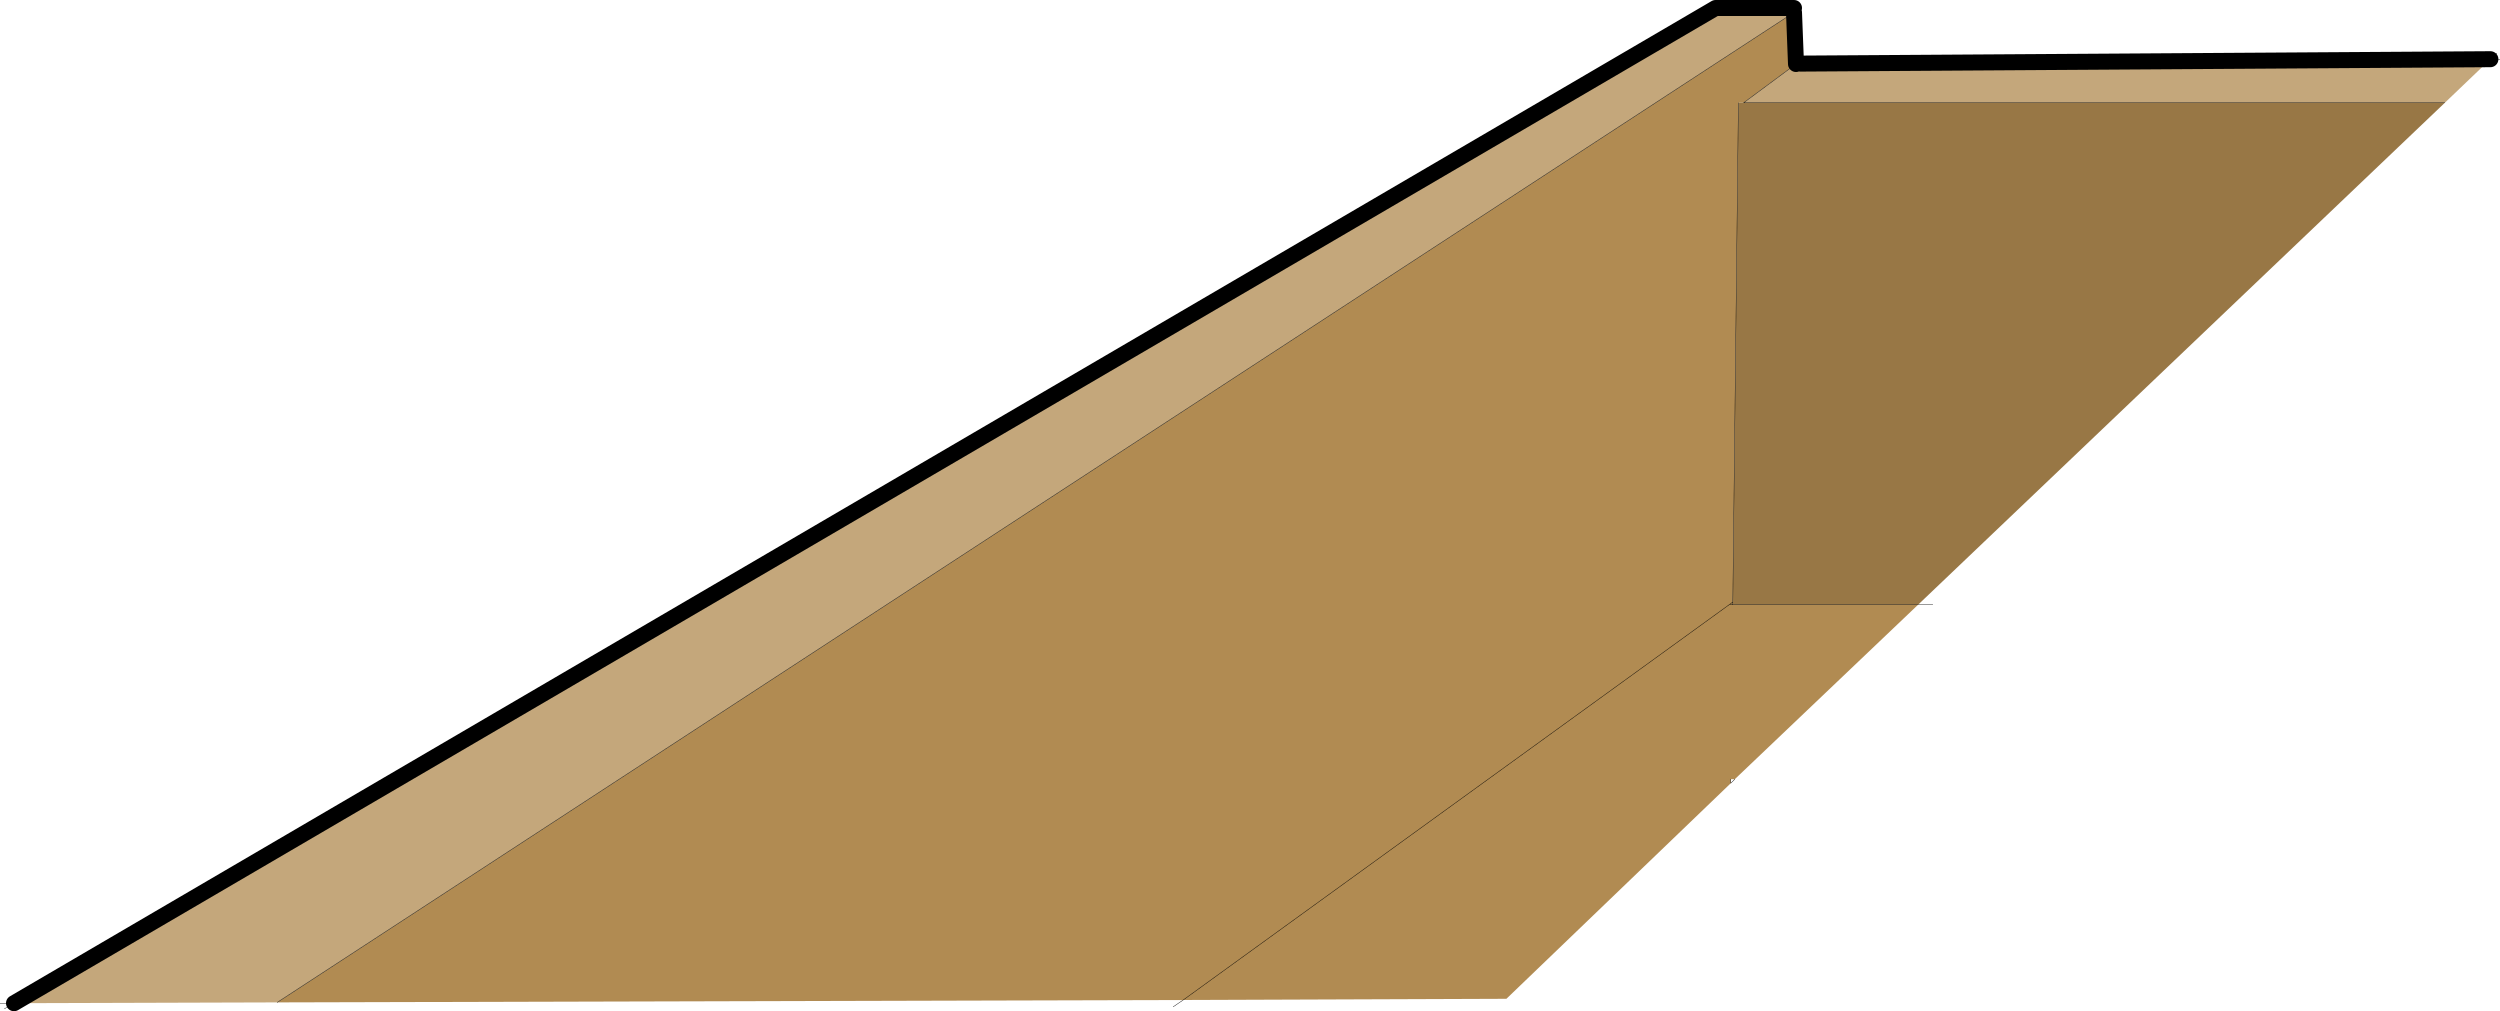
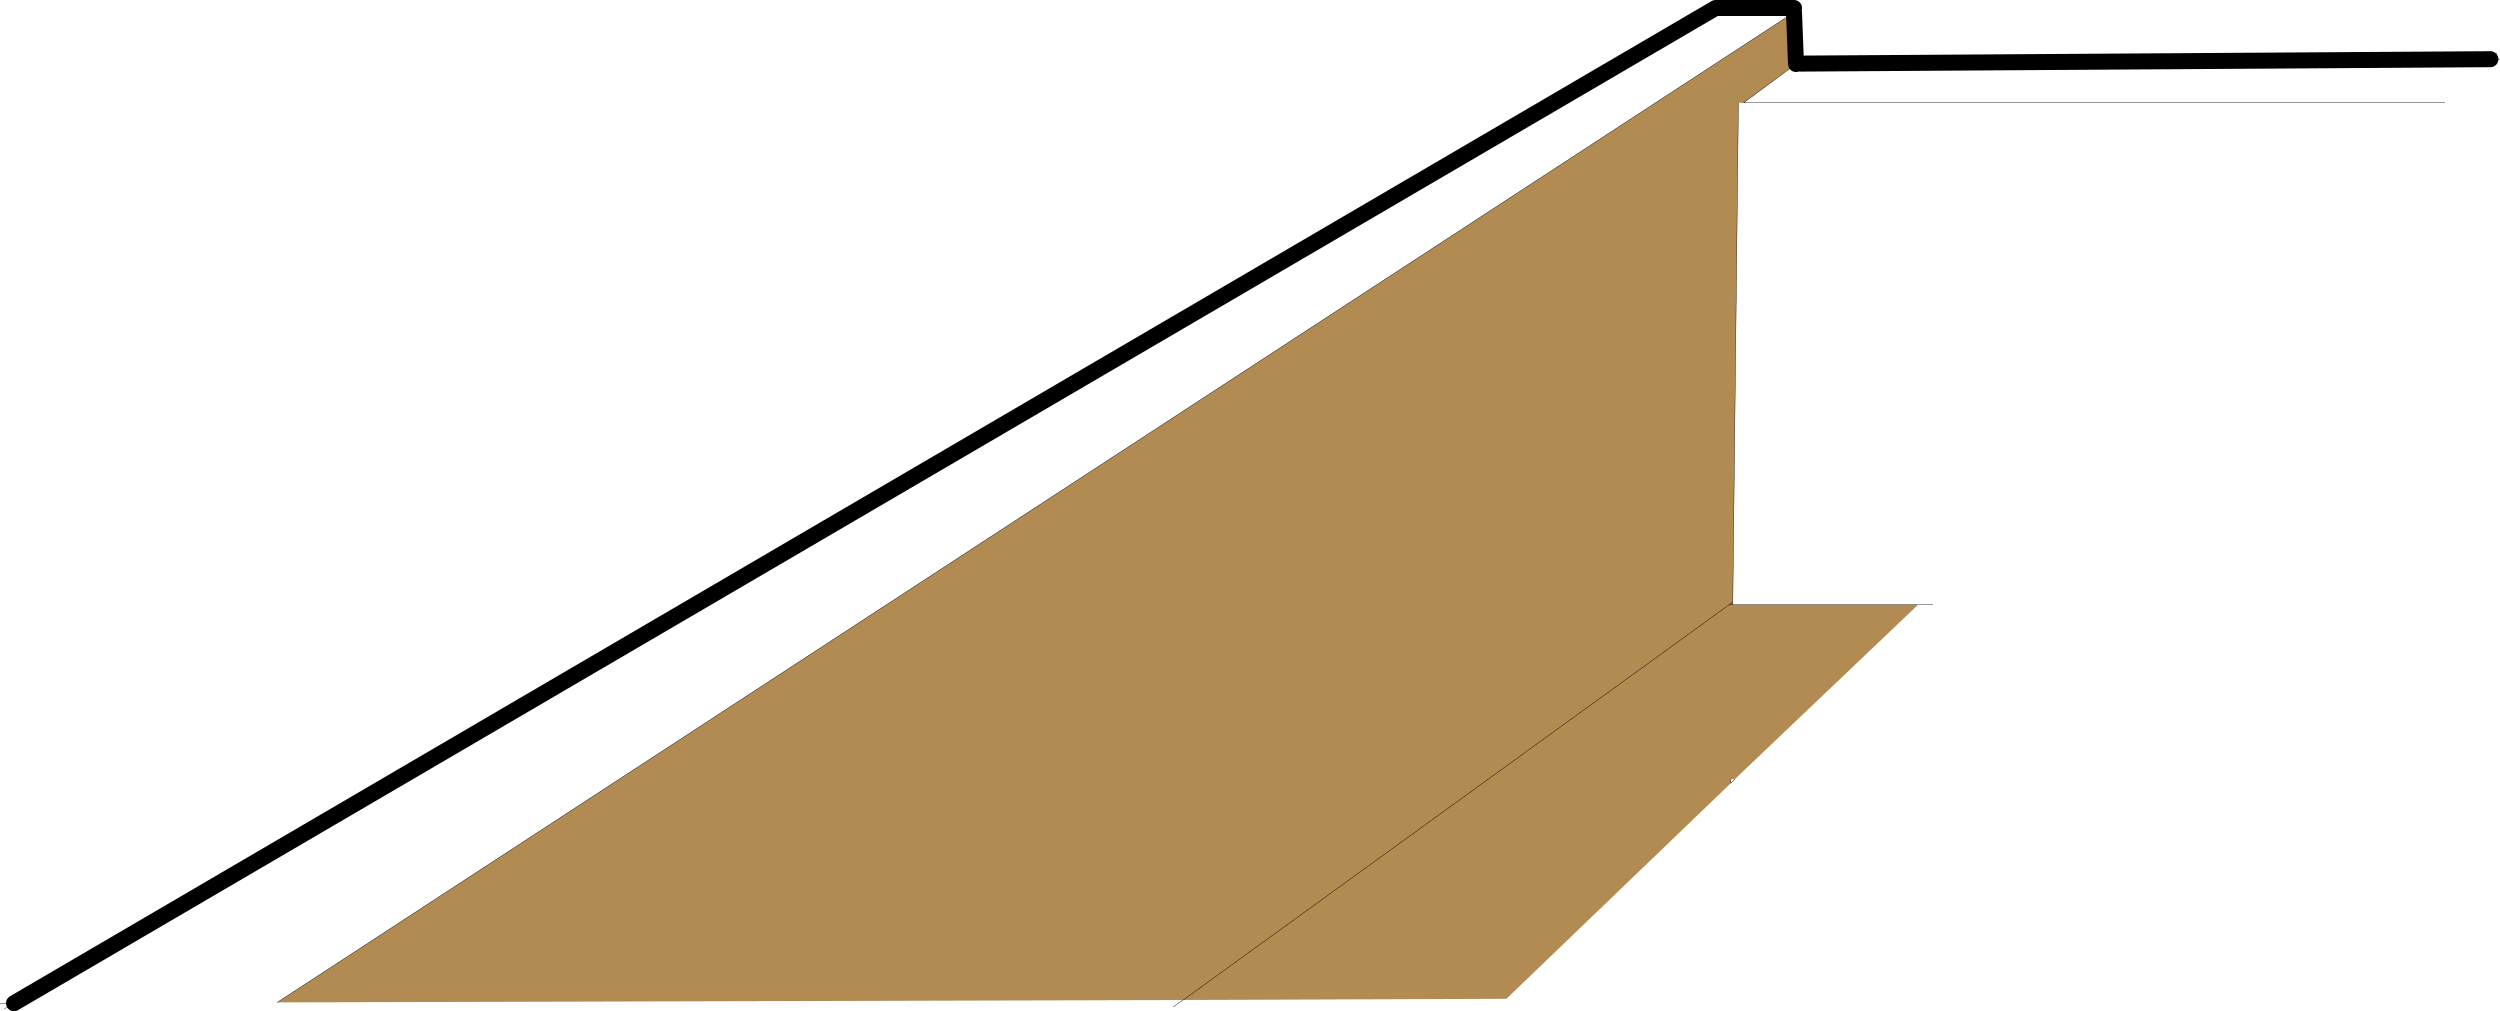
<svg xmlns="http://www.w3.org/2000/svg" height="126.4px" width="312.5px">
  <g transform="matrix(1.0, 0.0, 0.0, 1.0, 189.1, 47.65)">
-     <path d="M35.4 -39.65 L35.95 -39.7 122.2 -40.25 116.5 -34.8 28.85 -34.8 35.4 -39.65 M35.15 -46.1 L-154.45 77.65 -187.35 77.75 25.35 -46.65 35.15 -46.65 35.15 -46.1" fill="#c4a77b" fill-rule="evenodd" stroke="none" />
    <path d="M28.85 -34.8 L28.2 -34.8 27.5 27.6 27.1 27.9 -41.2 77.35 27.1 27.9 27.5 27.6 27.5 27.95 27.1 27.9 27.5 27.95 50.65 27.95 27.75 49.75 27.25 49.75 27.25 50.25 -0.8 77.2 -41.2 77.35 -154.45 77.65 35.15 -46.1 35.4 -39.65 28.85 -34.8" fill="#b18b52" fill-rule="evenodd" stroke="none" />
-     <path d="M28.2 -34.8 L28.85 -34.8 116.5 -34.8 50.65 27.95 27.5 27.95 27.5 27.6 28.2 -34.8" fill="#987745" fill-rule="evenodd" stroke="none" />
    <path d="M122.2 -40.25 L123.0 -41.0 M28.85 -34.8 L35.4 -39.65 M35.15 -46.1 L-154.45 77.65 M-41.2 77.35 L27.1 27.9 27.5 27.6 28.2 -34.8 M122.2 -40.25 L123.4 -40.25 M28.85 -34.8 L116.5 -34.8 M50.65 27.95 L52.5 27.95 M27.1 27.9 L27.5 27.95 27.5 27.6 M50.65 27.95 L27.5 27.95 M27.25 49.75 L27.25 50.25 27.75 49.75 27.25 50.25 M-41.2 77.35 L-42.45 78.2 M-188.55 78.45 L-187.35 77.75 -189.1 77.75" fill="none" stroke="#000000" stroke-linecap="round" stroke-linejoin="round" stroke-width="0.05" />
    <path d="M35.95 -39.7 L122.2 -40.25 M35.4 -39.65 L35.15 -46.1 M35.15 -46.65 L25.35 -46.65 -187.35 77.75" fill="none" stroke="#000000" stroke-linecap="round" stroke-linejoin="round" stroke-width="2.0" />
  </g>
</svg>